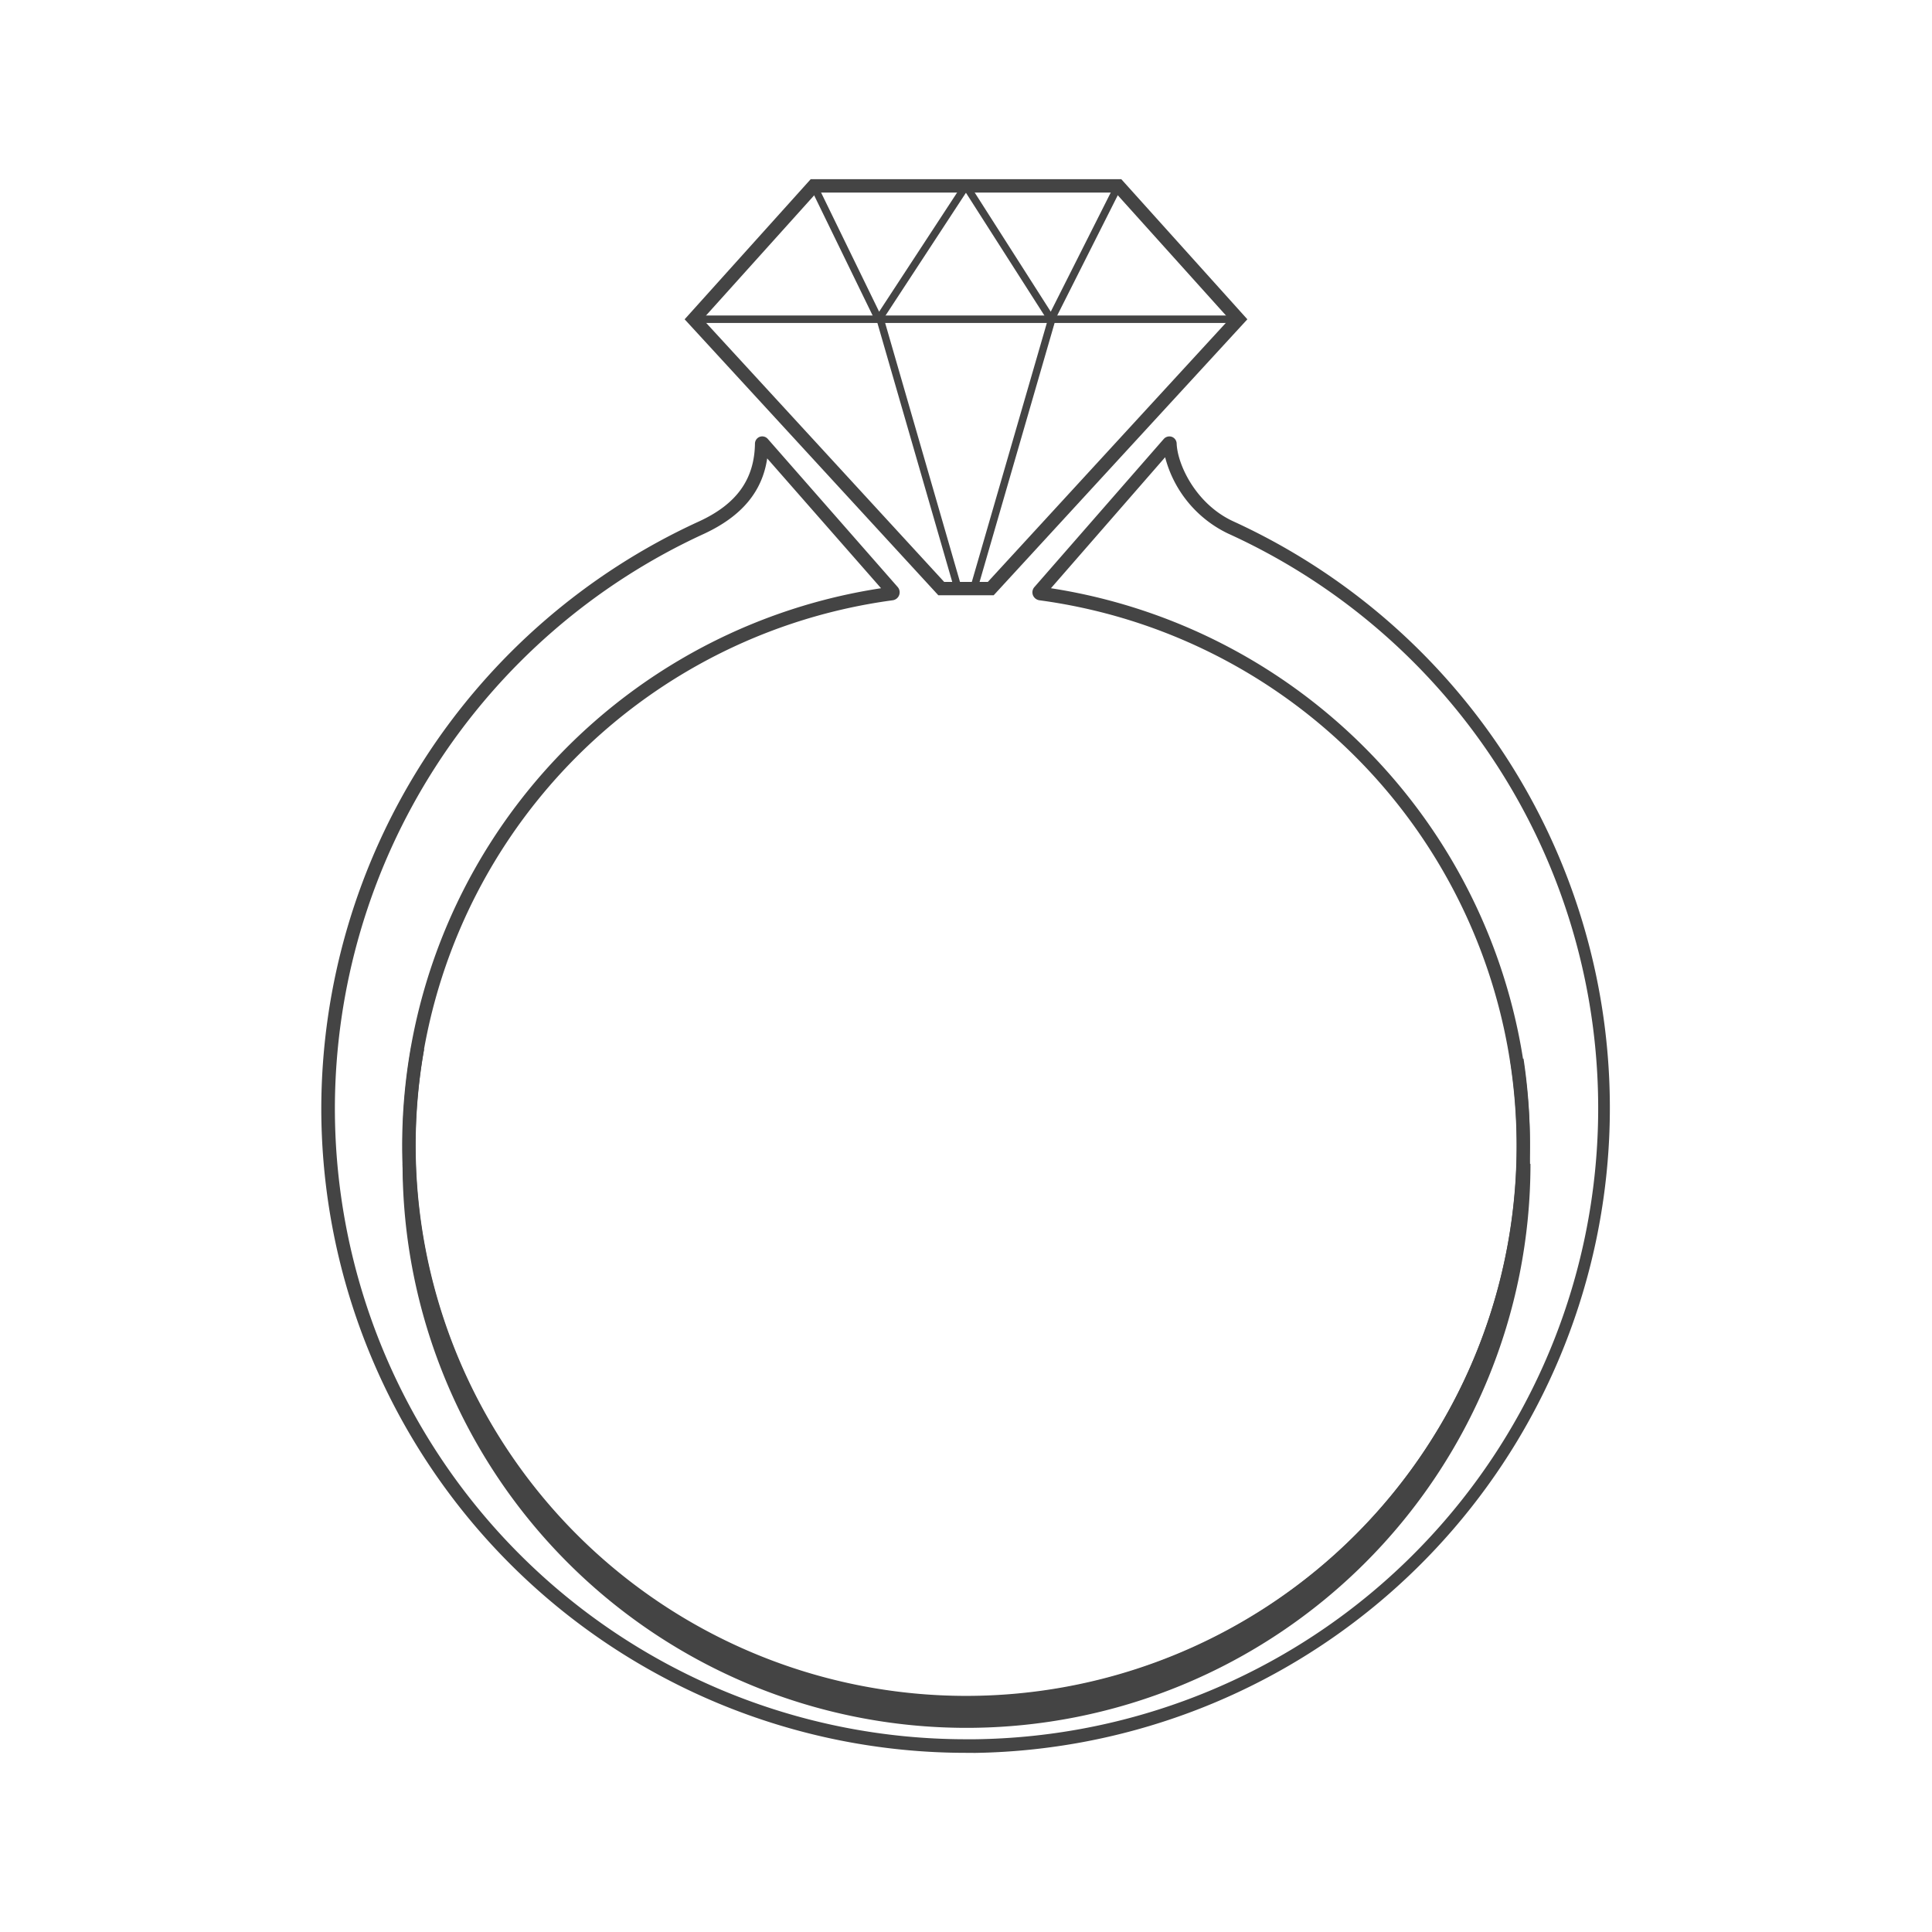
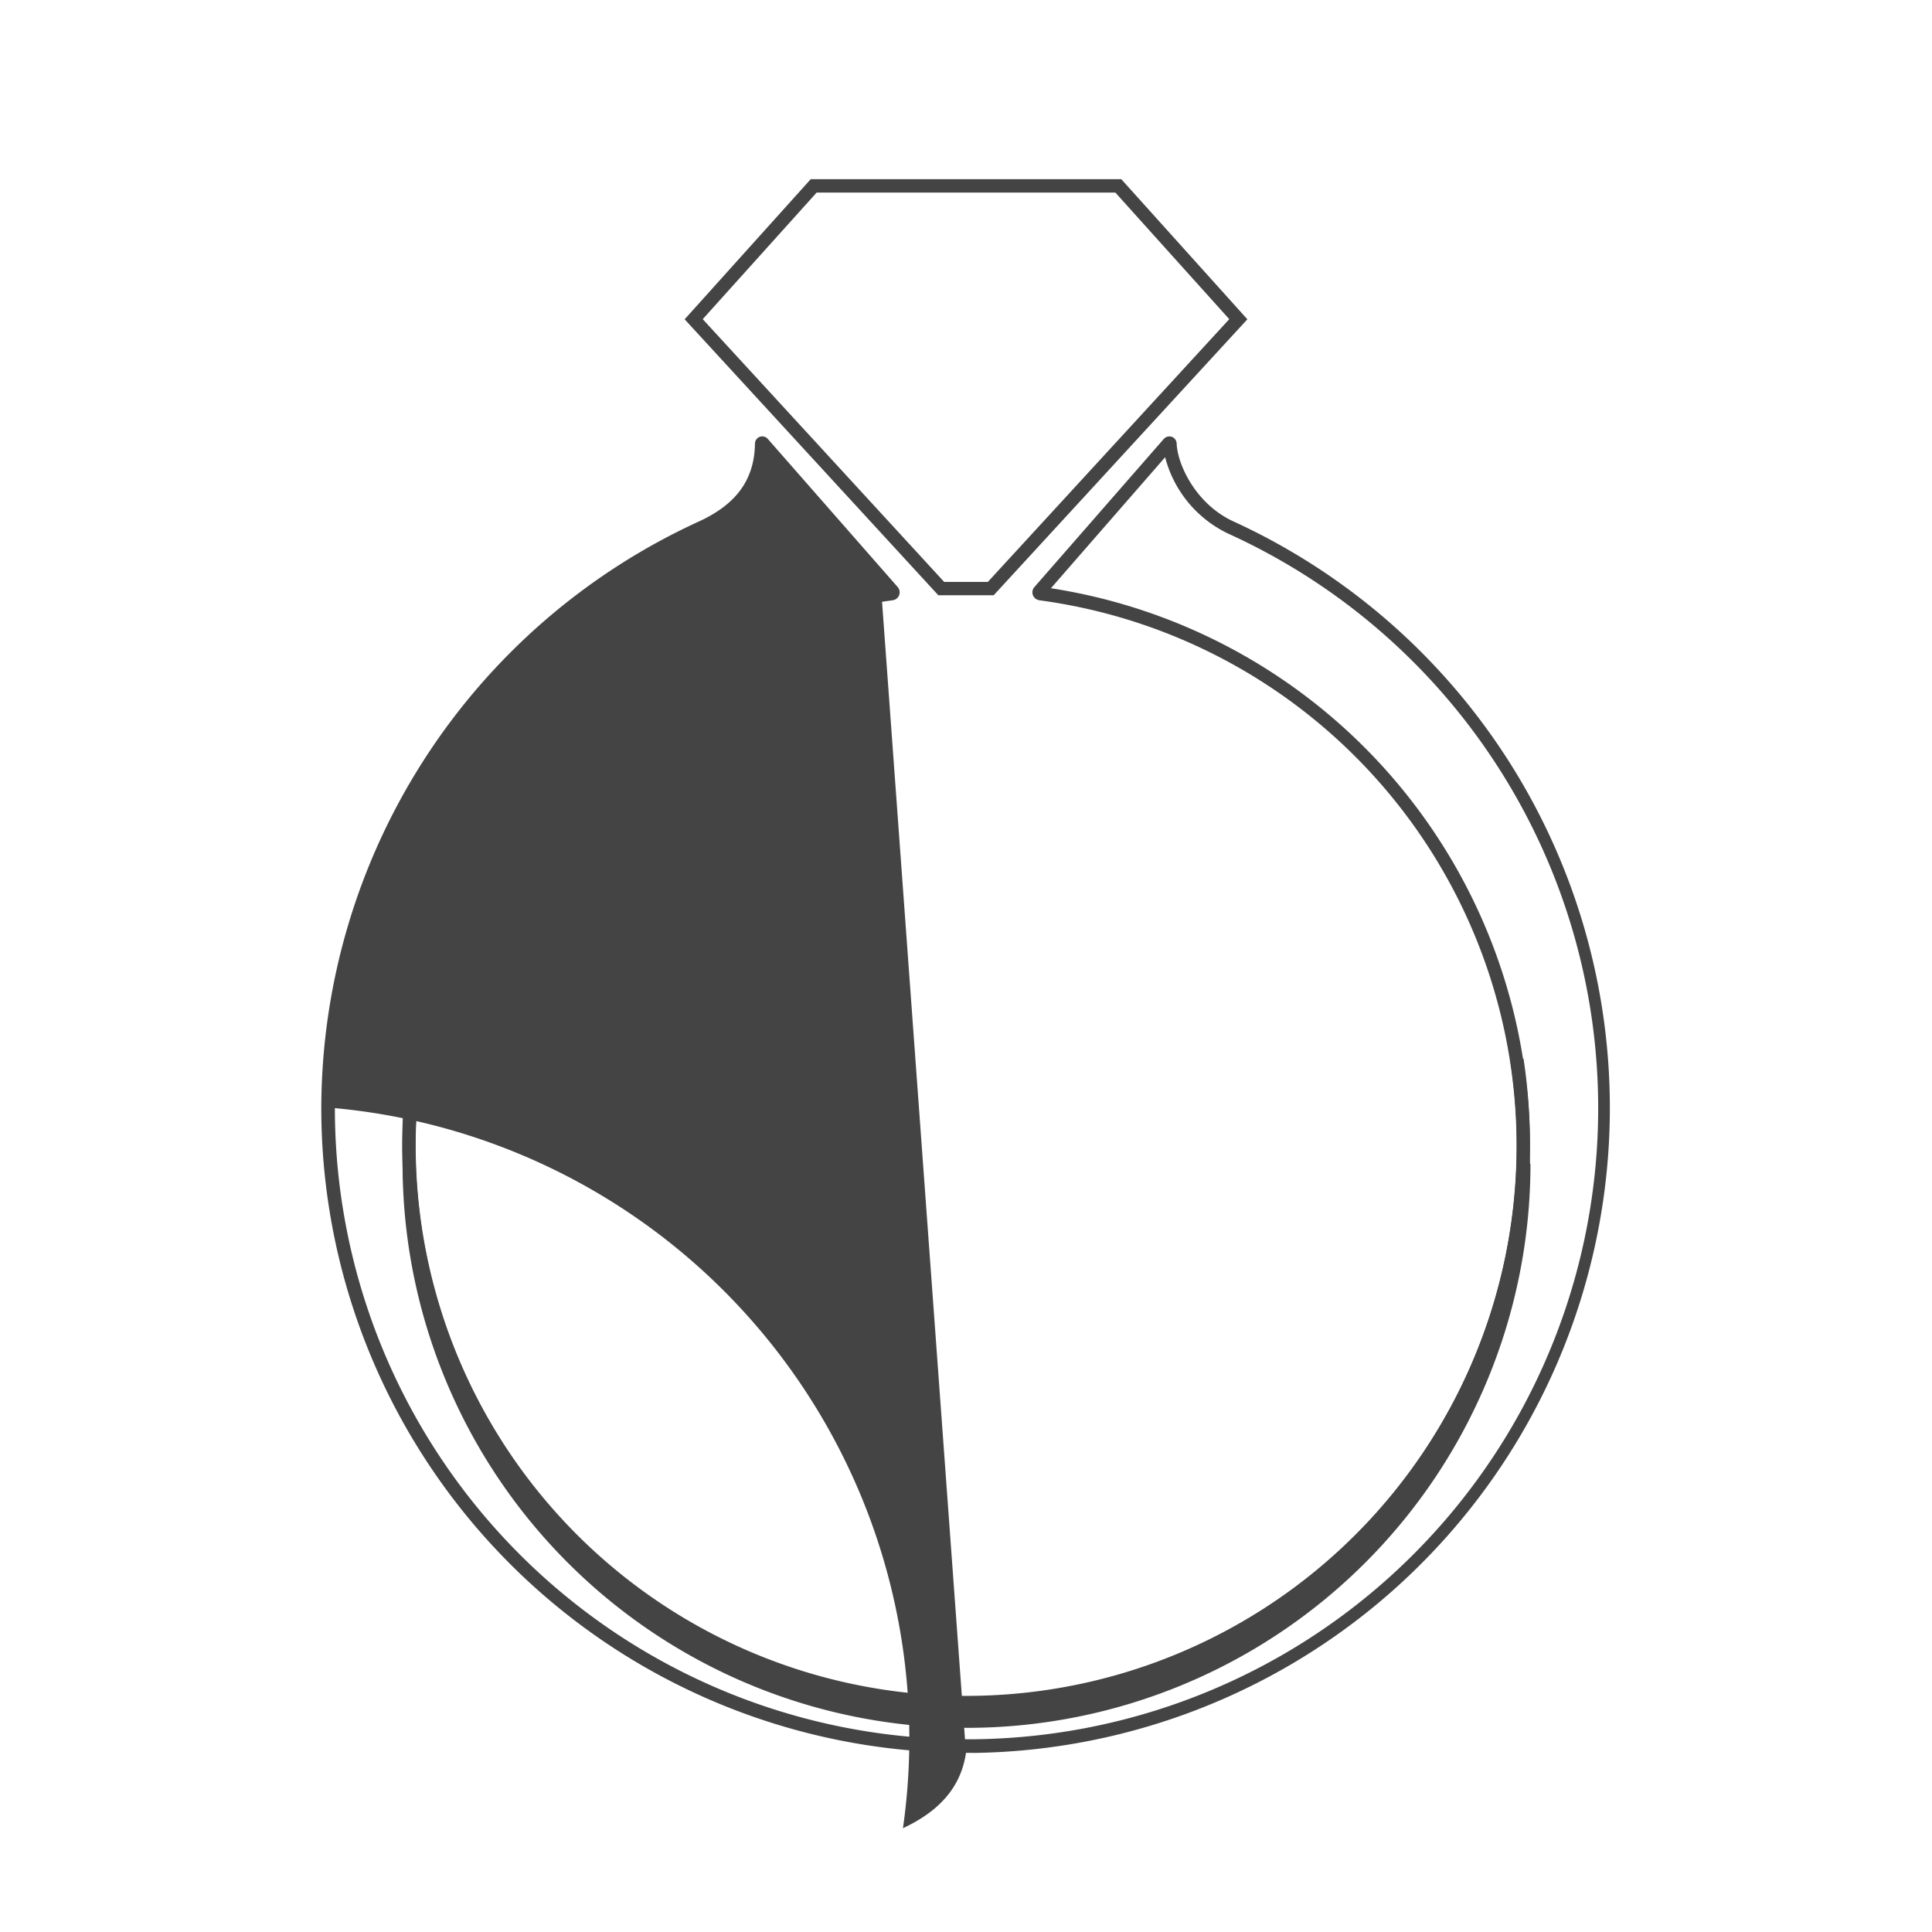
<svg xmlns="http://www.w3.org/2000/svg" viewBox="0 0 300 300">
  <defs>
    <style>.cls-1{fill:#444;}</style>
  </defs>
  <g id="リング">
-     <path class="cls-1" d="M150,272.18A100.12,100.12,0,0,1,49.89,172.07,100.4,100.4,0,0,1,108.47,81c5.89-2.69,8.67-6.54,8.76-12.11a1.14,1.14,0,0,1,.74-1.06,1.15,1.15,0,0,1,1.25.32l20.17,23a1.25,1.25,0,0,1-.77,2.06h0a85.49,85.49,0,1,0,22.77,0,1.28,1.28,0,0,1-1-.8,1.24,1.24,0,0,1,.23-1.25l20.09-23a1.17,1.17,0,0,1,1.25-.33,1.15,1.15,0,0,1,.75,1c.11,3.32,3,9.47,8.83,12.14a100.17,100.17,0,0,1-40.1,191.22Zm-30.87-201c-.77,5.21-4,9-9.79,11.7A98.31,98.31,0,0,0,52,172.07a98,98,0,0,0,98,98h1.41A98,98,0,0,0,190.67,82.84,18.23,18.23,0,0,1,180.92,71L163.19,91.34a87.81,87.81,0,0,1,74.38,86.59A87.56,87.56,0,1,1,136.81,91.34Zm19.22,20ZM117.66,69.47Z" />
+     <path class="cls-1" d="M150,272.18A100.12,100.12,0,0,1,49.89,172.07,100.4,100.4,0,0,1,108.47,81c5.89-2.69,8.67-6.54,8.76-12.11a1.14,1.14,0,0,1,.74-1.06,1.15,1.15,0,0,1,1.25.32l20.17,23a1.25,1.25,0,0,1-.77,2.06h0a85.49,85.49,0,1,0,22.77,0,1.28,1.28,0,0,1-1-.8,1.24,1.24,0,0,1,.23-1.25l20.09-23a1.17,1.17,0,0,1,1.25-.33,1.15,1.15,0,0,1,.75,1c.11,3.32,3,9.47,8.83,12.14a100.17,100.17,0,0,1-40.1,191.22Zc-.77,5.21-4,9-9.79,11.7A98.31,98.31,0,0,0,52,172.07a98,98,0,0,0,98,98h1.41A98,98,0,0,0,190.67,82.84,18.23,18.23,0,0,1,180.92,71L163.19,91.34a87.81,87.81,0,0,1,74.38,86.59A87.56,87.56,0,1,1,136.81,91.34Zm19.22,20ZM117.66,69.47Z" />
    <path class="cls-1" d="M237.57,177.93a88.82,88.82,0,0,0-1-13.55l-2.06.32a85.49,85.49,0,1,1-168.65-1.78l-2-.36a87.65,87.65,0,0,0-1.35,15.37c0,.93,0,1.86.07,2.8h-.07a87.57,87.57,0,0,0,175.14,0h-.07C237.53,179.79,237.57,178.86,237.57,177.93Z" />
    <path class="cls-1" d="M154.3,92.43h-8.6L106.31,49.58l19.58-21.76h48.22l19.58,21.76Zm-7.69-2.07h6.78l37.49-40.8L173.19,29.9H126.81L109.12,49.56Z" />
-     <rect class="cls-1" x="107.72" y="48.99" width="84.57" height="1.16" />
-     <polygon class="cls-1" points="136.92 49.89 135.91 49.83 125.83 29.12 126.87 28.61 136.51 48.4 149.51 28.54 150.49 28.55 163.16 48.4 173.13 28.6 174.17 29.12 163.74 49.83 162.74 49.88 149.99 29.93 136.92 49.89" />
-     <polygon class="cls-1" points="151.2 91.98 148.77 91.98 148.21 91.56 136.05 49.48 137.16 49.16 149.2 90.82 150.77 90.82 162.84 49.16 163.95 49.48 151.76 91.56 151.2 91.98" />
  </g>
</svg>